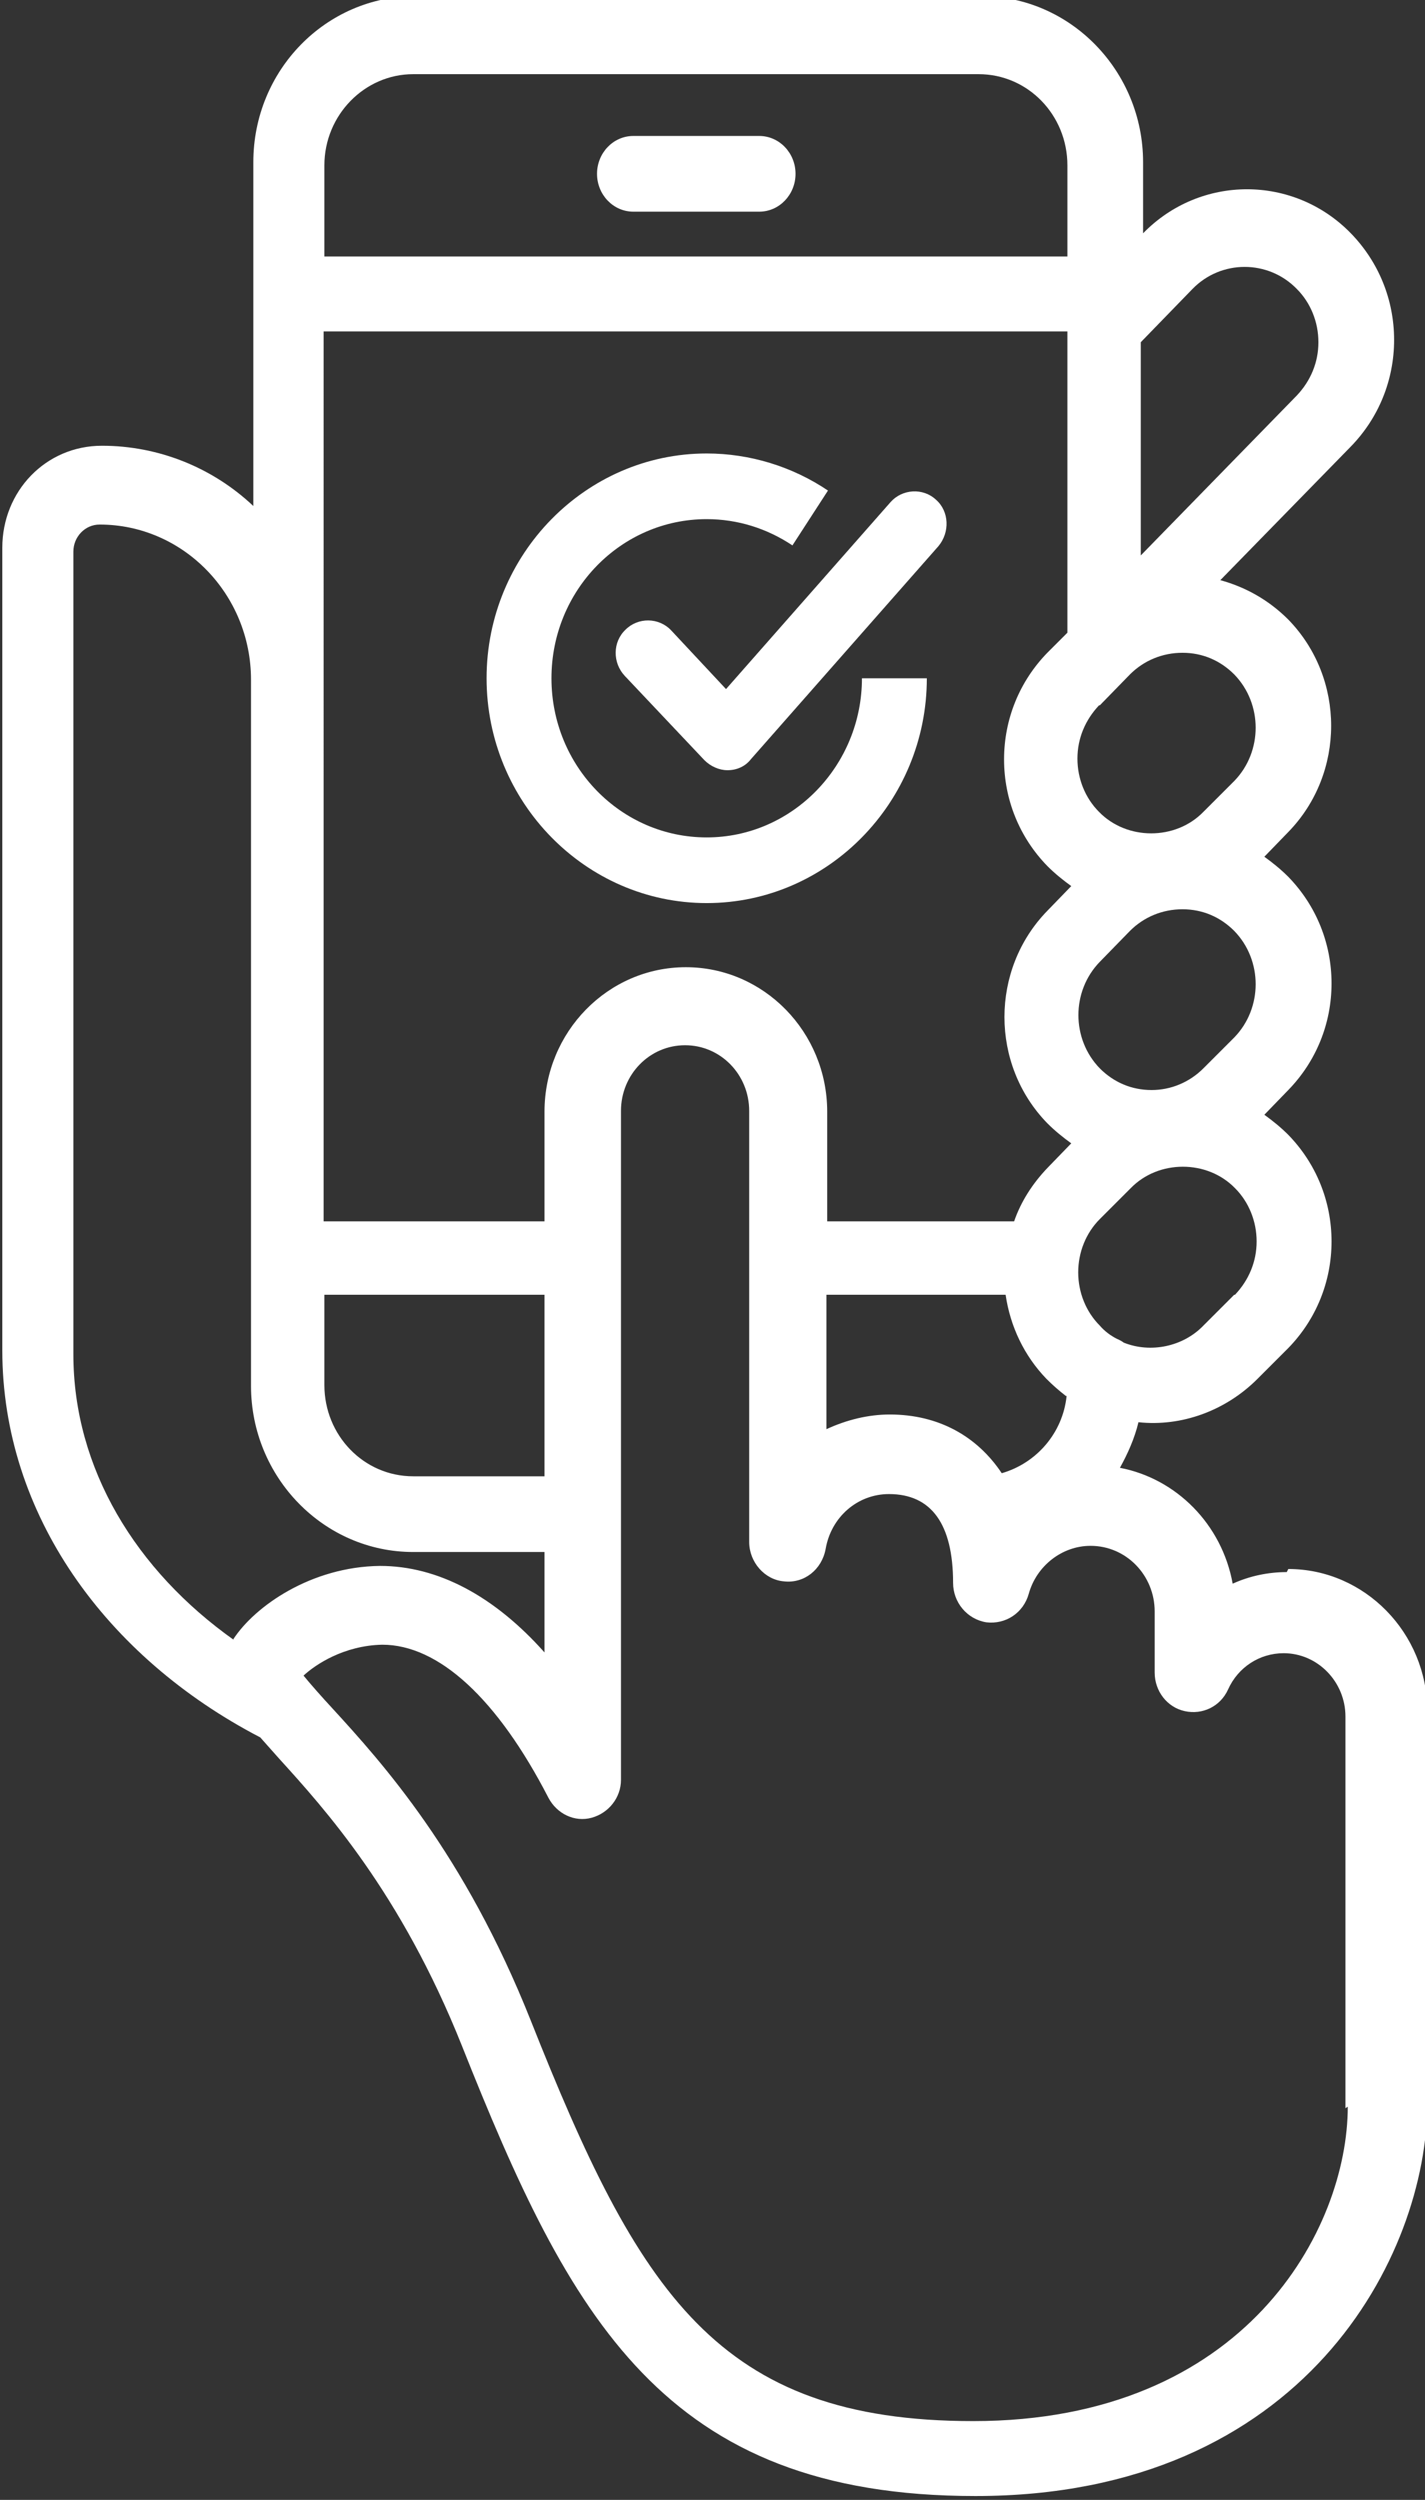
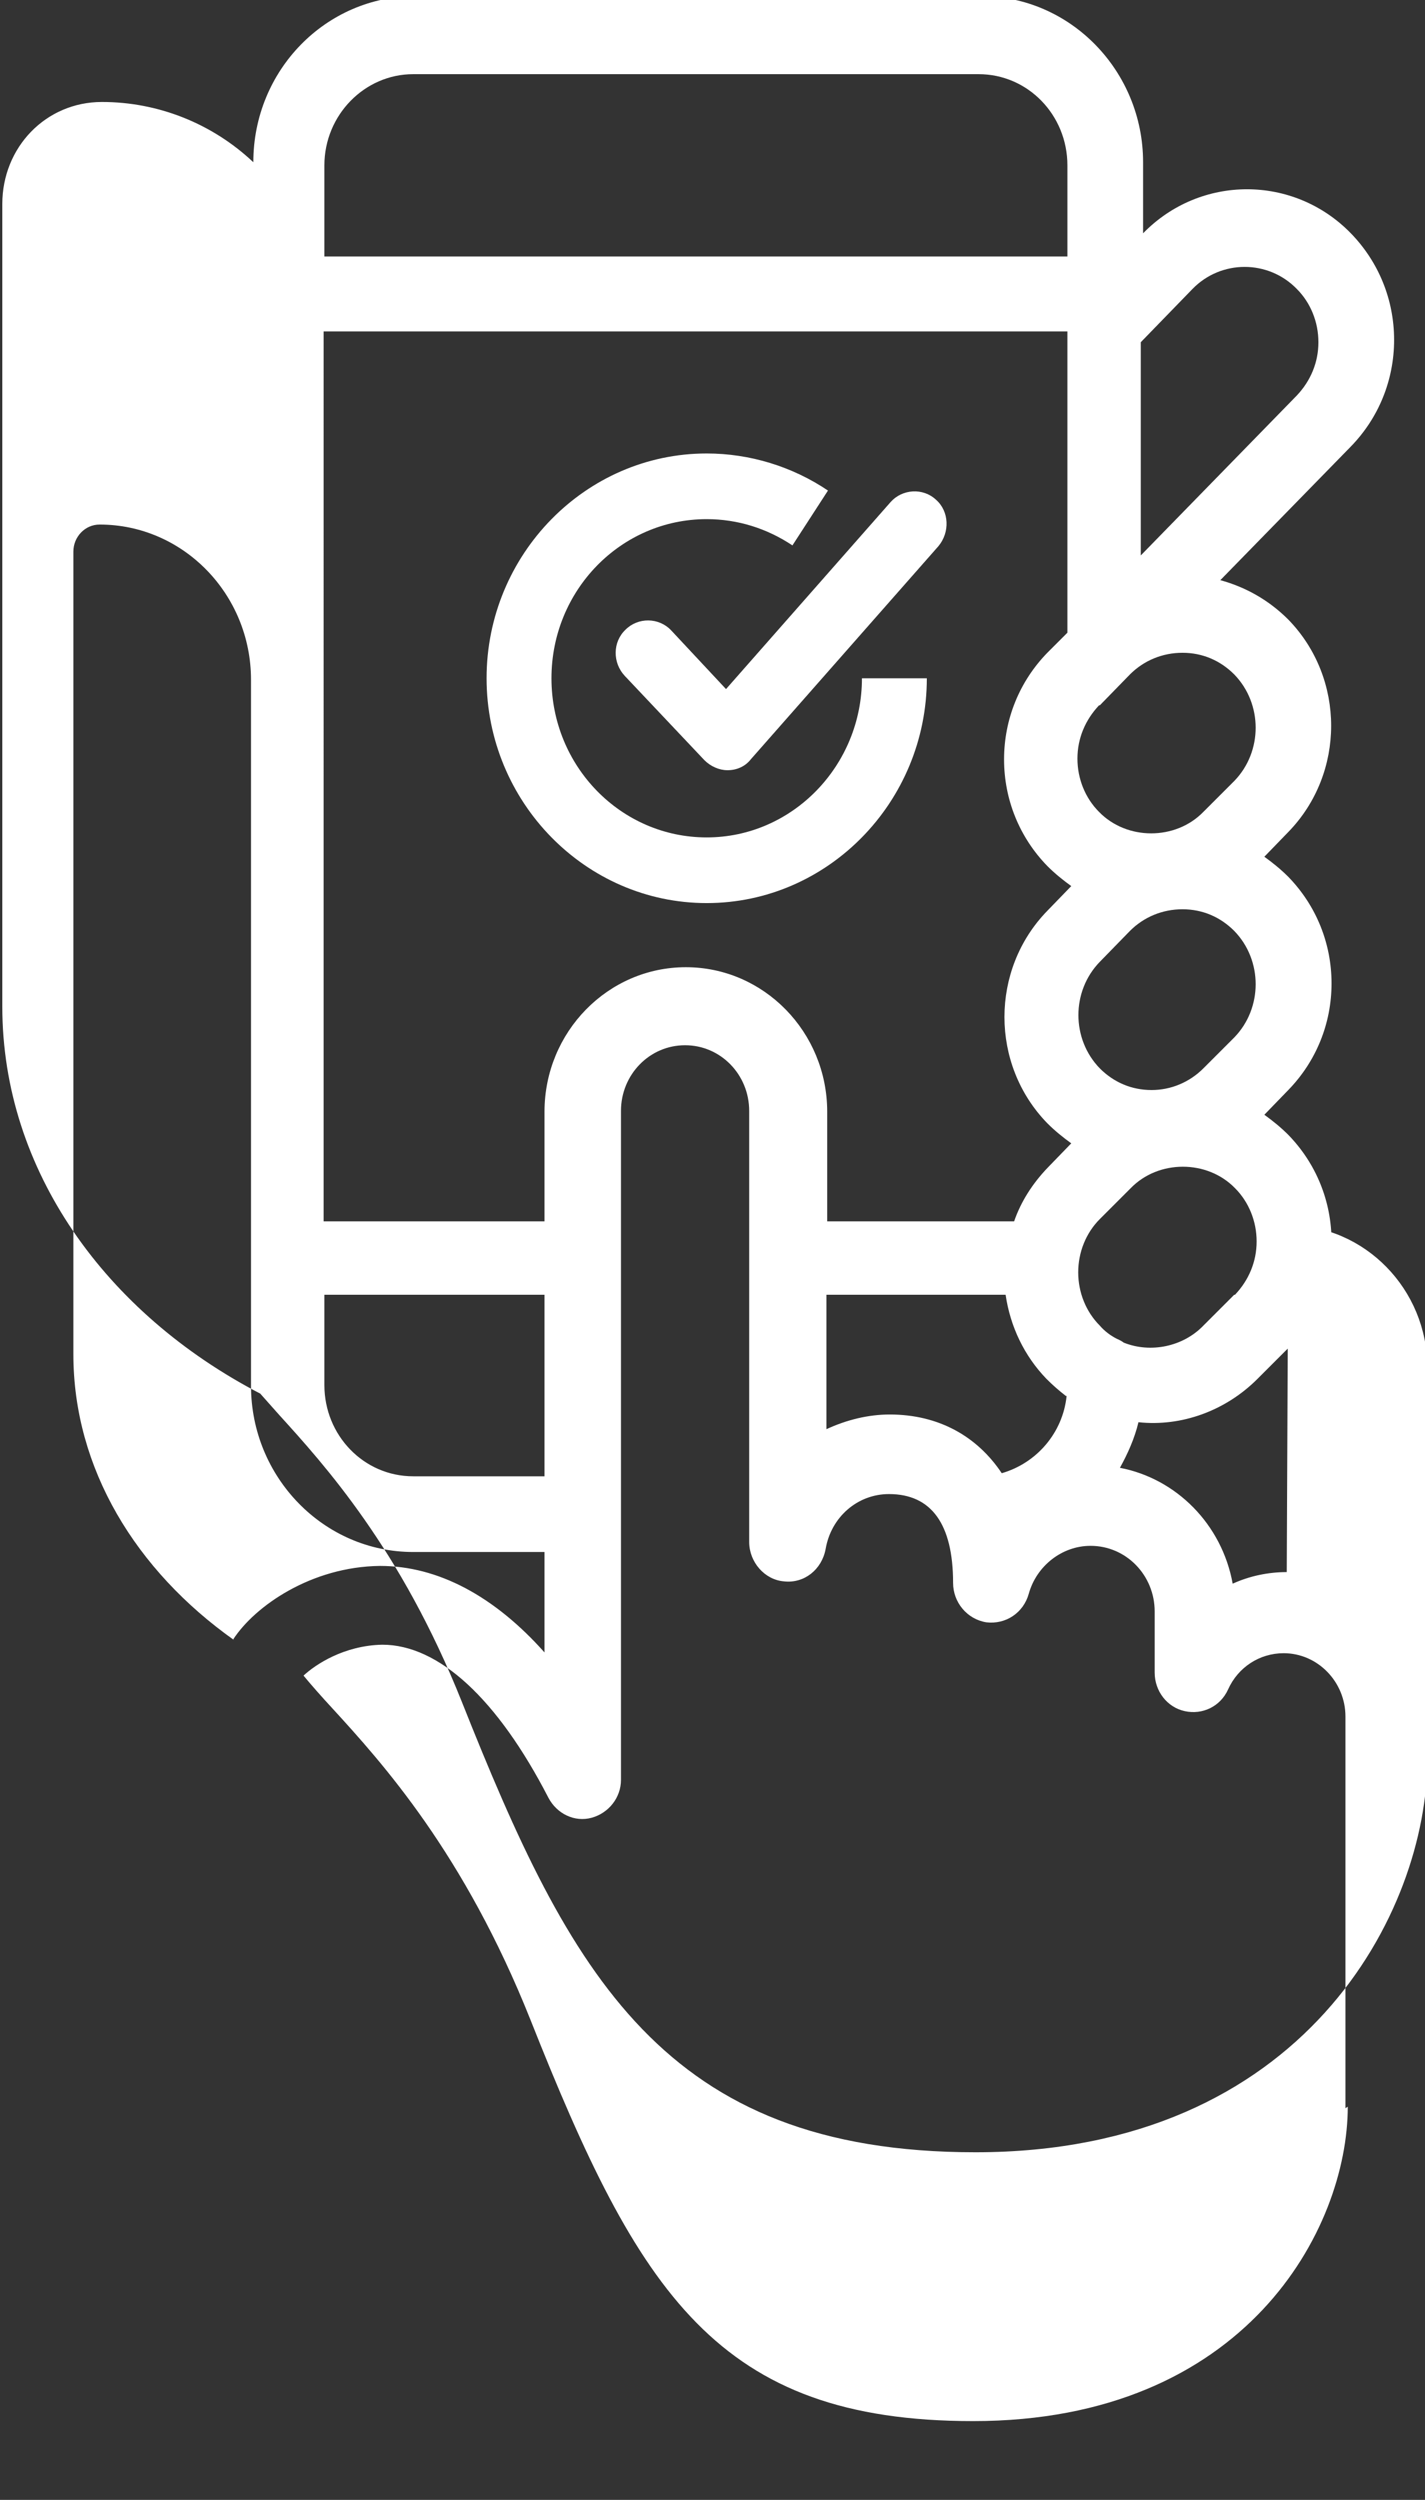
<svg xmlns="http://www.w3.org/2000/svg" id="Layer_1" viewBox="0 0 18.45 32.36">
  <rect x="0" y="0" width="18.45" height="32.36" fill="#333333" stroke="none" />
  <defs>
    <style>.cls-1{fill:#fff;}</style>
  </defs>
-   <path class="cls-1" d="m9.83,1.76h-1.63c-.26,0-.47.22-.47.49s.21.49.47.49h1.63c.26,0,.47-.22.47-.49s-.21-.49-.47-.49" />
-   <path class="cls-1" d="m17.45,27.27c0,1.58-1.32,4.07-4.85,4.07-3.31,0-4.33-1.66-5.73-5.19-.86-2.16-1.92-3.33-2.57-4.04-.13-.14-.28-.31-.37-.42.15-.14.52-.39,1.02-.4.73,0,1.49.7,2.15,1.98.11.21.34.32.56.26.22-.06.38-.26.38-.49v-8.66c0-.47.37-.85.83-.85s.83.38.83.85v5.58c0,.26.2.49.45.51.26.03.49-.15.54-.42.07-.41.41-.71.82-.71.55,0,.83.39.83,1.15,0,.25.18.47.43.51.25.03.48-.12.55-.37.1-.36.43-.62.8-.62.46,0,.83.38.83.85v.79c0,.24.16.45.39.5.23.05.46-.06.56-.28.13-.29.41-.47.72-.47.44,0,.8.37.8.82v5.07Zm-14.42-6.04c-1.27-.9-2.08-2.22-2.08-3.7V7.14c0-.19.15-.35.34-.35,1.08,0,1.96.9,1.96,2.01v9.14c0,1.18.94,2.15,2.1,2.15h1.7v1.3c-.65-.73-1.38-1.12-2.13-1.12-.89.01-1.62.52-1.9.95m1.17-4.46h2.86v2.35h-1.7c-.64,0-1.15-.53-1.15-1.18v-1.18Zm9.62,1.31c-.05.48-.39.87-.84,1-.32-.48-.82-.76-1.45-.76-.28,0-.56.07-.82.19v-1.74h2.32c.06.41.24.79.53,1.09.08.08.16.15.25.22M4.2,4.29h9.62v3.9l-.26.26c-.36.37-.56.86-.56,1.38s.2,1.01.56,1.38c.1.1.2.18.31.26l-.31.32c-.74.76-.74,1.99,0,2.75.1.1.2.18.31.26l-.31.32c-.19.2-.34.43-.43.69h-2.42v-1.42c0-1.03-.82-1.87-1.83-1.87s-1.83.84-1.83,1.87v1.42h-2.86V4.29Zm0-2.15c0-.65.52-1.18,1.15-1.18h7.32c.64,0,1.15.53,1.15,1.18v1.18H4.2v-1.18Zm10.04,6.99l.39-.4c.18-.18.42-.28.68-.28s.49.1.67.28c.37.38.37,1,0,1.38l-.4.4c-.36.37-.99.37-1.35,0-.18-.18-.28-.43-.28-.69s.1-.5.28-.69m.54-4.7l.67-.69c.37-.38.98-.38,1.35,0,.18.18.28.43.28.69s-.1.5-.28.69l-2.02,2.07v-2.76Zm1.21,9l-.4.4c-.18.18-.42.28-.67.28h0c-.26,0-.49-.1-.67-.28-.37-.38-.37-1,0-1.38l.39-.4c.18-.18.42-.28.68-.28s.49.1.67.28c.37.38.37,1,0,1.38m0,3.33l-.4.4c-.26.27-.68.36-1.03.22-.04-.03-.09-.05-.09-.05-.08-.04-.16-.1-.22-.17-.18-.18-.28-.43-.28-.69s.1-.51.28-.69l.4-.4c.36-.37.99-.37,1.35,0,.18.18.28.43.28.69s-.1.5-.28.69m.67,3.59c-.24,0-.48.05-.7.15-.14-.77-.73-1.36-1.46-1.5.1-.18.19-.38.24-.59.56.06,1.13-.15,1.54-.56l.4-.4c.36-.37.56-.86.56-1.38s-.2-1.01-.56-1.38c-.1-.1-.2-.18-.31-.26l.31-.32c.36-.37.56-.86.56-1.38s-.2-1.01-.56-1.38c-.1-.1-.2-.18-.31-.26l.31-.32c.74-.76.74-1.99,0-2.75-.25-.25-.55-.42-.88-.51l1.69-1.73c.36-.37.56-.86.56-1.38s-.2-1.01-.56-1.38c-.74-.76-1.95-.76-2.69,0h0s0-.92,0-.92c0-1.18-.94-2.15-2.1-2.15h-7.32c-1.16,0-2.1.96-2.1,2.15v4.45c-.53-.5-1.23-.78-1.96-.78s-1.29.59-1.29,1.32v10.39c0,2.12,1.34,3.97,3.34,5.01.08.09.16.18.24.27.59.65,1.58,1.74,2.37,3.72,1.4,3.52,2.61,5.83,6.65,5.83,4.26,0,5.85-3.12,5.85-5.09v-5.07c0-1.01-.81-1.84-1.8-1.84" />
+   <path class="cls-1" d="m17.45,27.27c0,1.58-1.32,4.07-4.85,4.07-3.31,0-4.33-1.66-5.73-5.19-.86-2.16-1.92-3.33-2.57-4.04-.13-.14-.28-.31-.37-.42.15-.14.52-.39,1.02-.4.73,0,1.49.7,2.15,1.98.11.21.34.32.56.26.22-.06.38-.26.38-.49v-8.66c0-.47.37-.85.83-.85s.83.38.83.85v5.58c0,.26.2.49.45.51.26.03.49-.15.54-.42.07-.41.41-.71.82-.71.55,0,.83.39.83,1.15,0,.25.18.47.43.51.25.03.48-.12.55-.37.1-.36.43-.62.8-.62.46,0,.83.38.83.85v.79c0,.24.16.45.39.5.23.05.46-.06.56-.28.13-.29.41-.47.72-.47.44,0,.8.37.8.82v5.07Zm-14.42-6.04c-1.27-.9-2.08-2.22-2.08-3.7V7.14c0-.19.15-.35.34-.35,1.08,0,1.96.9,1.96,2.01v9.14c0,1.18.94,2.15,2.1,2.15h1.7v1.3c-.65-.73-1.38-1.12-2.13-1.12-.89.01-1.62.52-1.9.95m1.17-4.46h2.86v2.35h-1.7c-.64,0-1.15-.53-1.15-1.18v-1.18Zm9.62,1.31c-.05.48-.39.87-.84,1-.32-.48-.82-.76-1.45-.76-.28,0-.56.07-.82.19v-1.74h2.32c.06.41.24.79.53,1.09.08.08.16.15.25.22M4.2,4.29h9.62v3.9l-.26.26c-.36.37-.56.86-.56,1.38s.2,1.01.56,1.38c.1.1.2.18.31.26l-.31.32c-.74.76-.74,1.99,0,2.75.1.1.2.18.31.26l-.31.32c-.19.2-.34.43-.43.69h-2.42v-1.42c0-1.03-.82-1.87-1.83-1.87s-1.83.84-1.83,1.87v1.42h-2.86V4.29Zm0-2.15c0-.65.52-1.18,1.15-1.18h7.32c.64,0,1.15.53,1.15,1.18v1.18H4.2v-1.18Zm10.04,6.99l.39-.4c.18-.18.42-.28.68-.28s.49.1.67.28c.37.38.37,1,0,1.38l-.4.4c-.36.37-.99.37-1.35,0-.18-.18-.28-.43-.28-.69s.1-.5.28-.69m.54-4.7l.67-.69c.37-.38.98-.38,1.35,0,.18.18.28.43.28.69s-.1.5-.28.69l-2.02,2.07v-2.76Zm1.21,9l-.4.4c-.18.18-.42.28-.67.28h0c-.26,0-.49-.1-.67-.28-.37-.38-.37-1,0-1.38l.39-.4c.18-.18.42-.28.68-.28s.49.1.67.28c.37.38.37,1,0,1.38m0,3.33l-.4.4c-.26.27-.68.36-1.03.22-.04-.03-.09-.05-.09-.05-.08-.04-.16-.1-.22-.17-.18-.18-.28-.43-.28-.69s.1-.51.28-.69l.4-.4c.36-.37.99-.37,1.35,0,.18.18.28.43.28.69s-.1.5-.28.69m.67,3.59c-.24,0-.48.05-.7.15-.14-.77-.73-1.36-1.46-1.5.1-.18.19-.38.24-.59.56.06,1.13-.15,1.54-.56l.4-.4c.36-.37.56-.86.56-1.38s-.2-1.01-.56-1.38c-.1-.1-.2-.18-.31-.26l.31-.32c.36-.37.56-.86.56-1.38s-.2-1.01-.56-1.38c-.1-.1-.2-.18-.31-.26l.31-.32c.74-.76.74-1.99,0-2.75-.25-.25-.55-.42-.88-.51l1.69-1.73c.36-.37.56-.86.56-1.38s-.2-1.01-.56-1.38c-.74-.76-1.95-.76-2.69,0h0s0-.92,0-.92c0-1.18-.94-2.15-2.1-2.15h-7.32c-1.16,0-2.1.96-2.1,2.15c-.53-.5-1.23-.78-1.96-.78s-1.29.59-1.29,1.32v10.39c0,2.12,1.34,3.97,3.34,5.01.08.09.16.18.24.27.59.65,1.58,1.74,2.37,3.72,1.4,3.52,2.61,5.83,6.65,5.83,4.26,0,5.85-3.12,5.85-5.09v-5.07c0-1.01-.81-1.84-1.8-1.84" />
  <path class="cls-1" d="m9.15,11.69c1.57,0,2.85-1.31,2.85-2.91h-.84c0,1.13-.9,2.06-2.01,2.06s-2.01-.92-2.01-2.06.9-2.06,2.01-2.06c.4,0,.78.12,1.11.34l.46-.71c-.46-.31-1.01-.48-1.57-.48-1.57,0-2.85,1.31-2.85,2.91s1.28,2.91,2.85,2.91" />
  <path class="cls-1" d="m8.69,8.16c-.16-.17-.43-.17-.59-.01-.17.16-.17.43-.01.6l1.03,1.09c.08.08.19.13.3.13h0c.12,0,.23-.05.3-.14l2.43-2.76c.15-.18.14-.45-.03-.6-.17-.16-.44-.14-.59.03l-2.13,2.42-.71-.76Z" />
</svg>